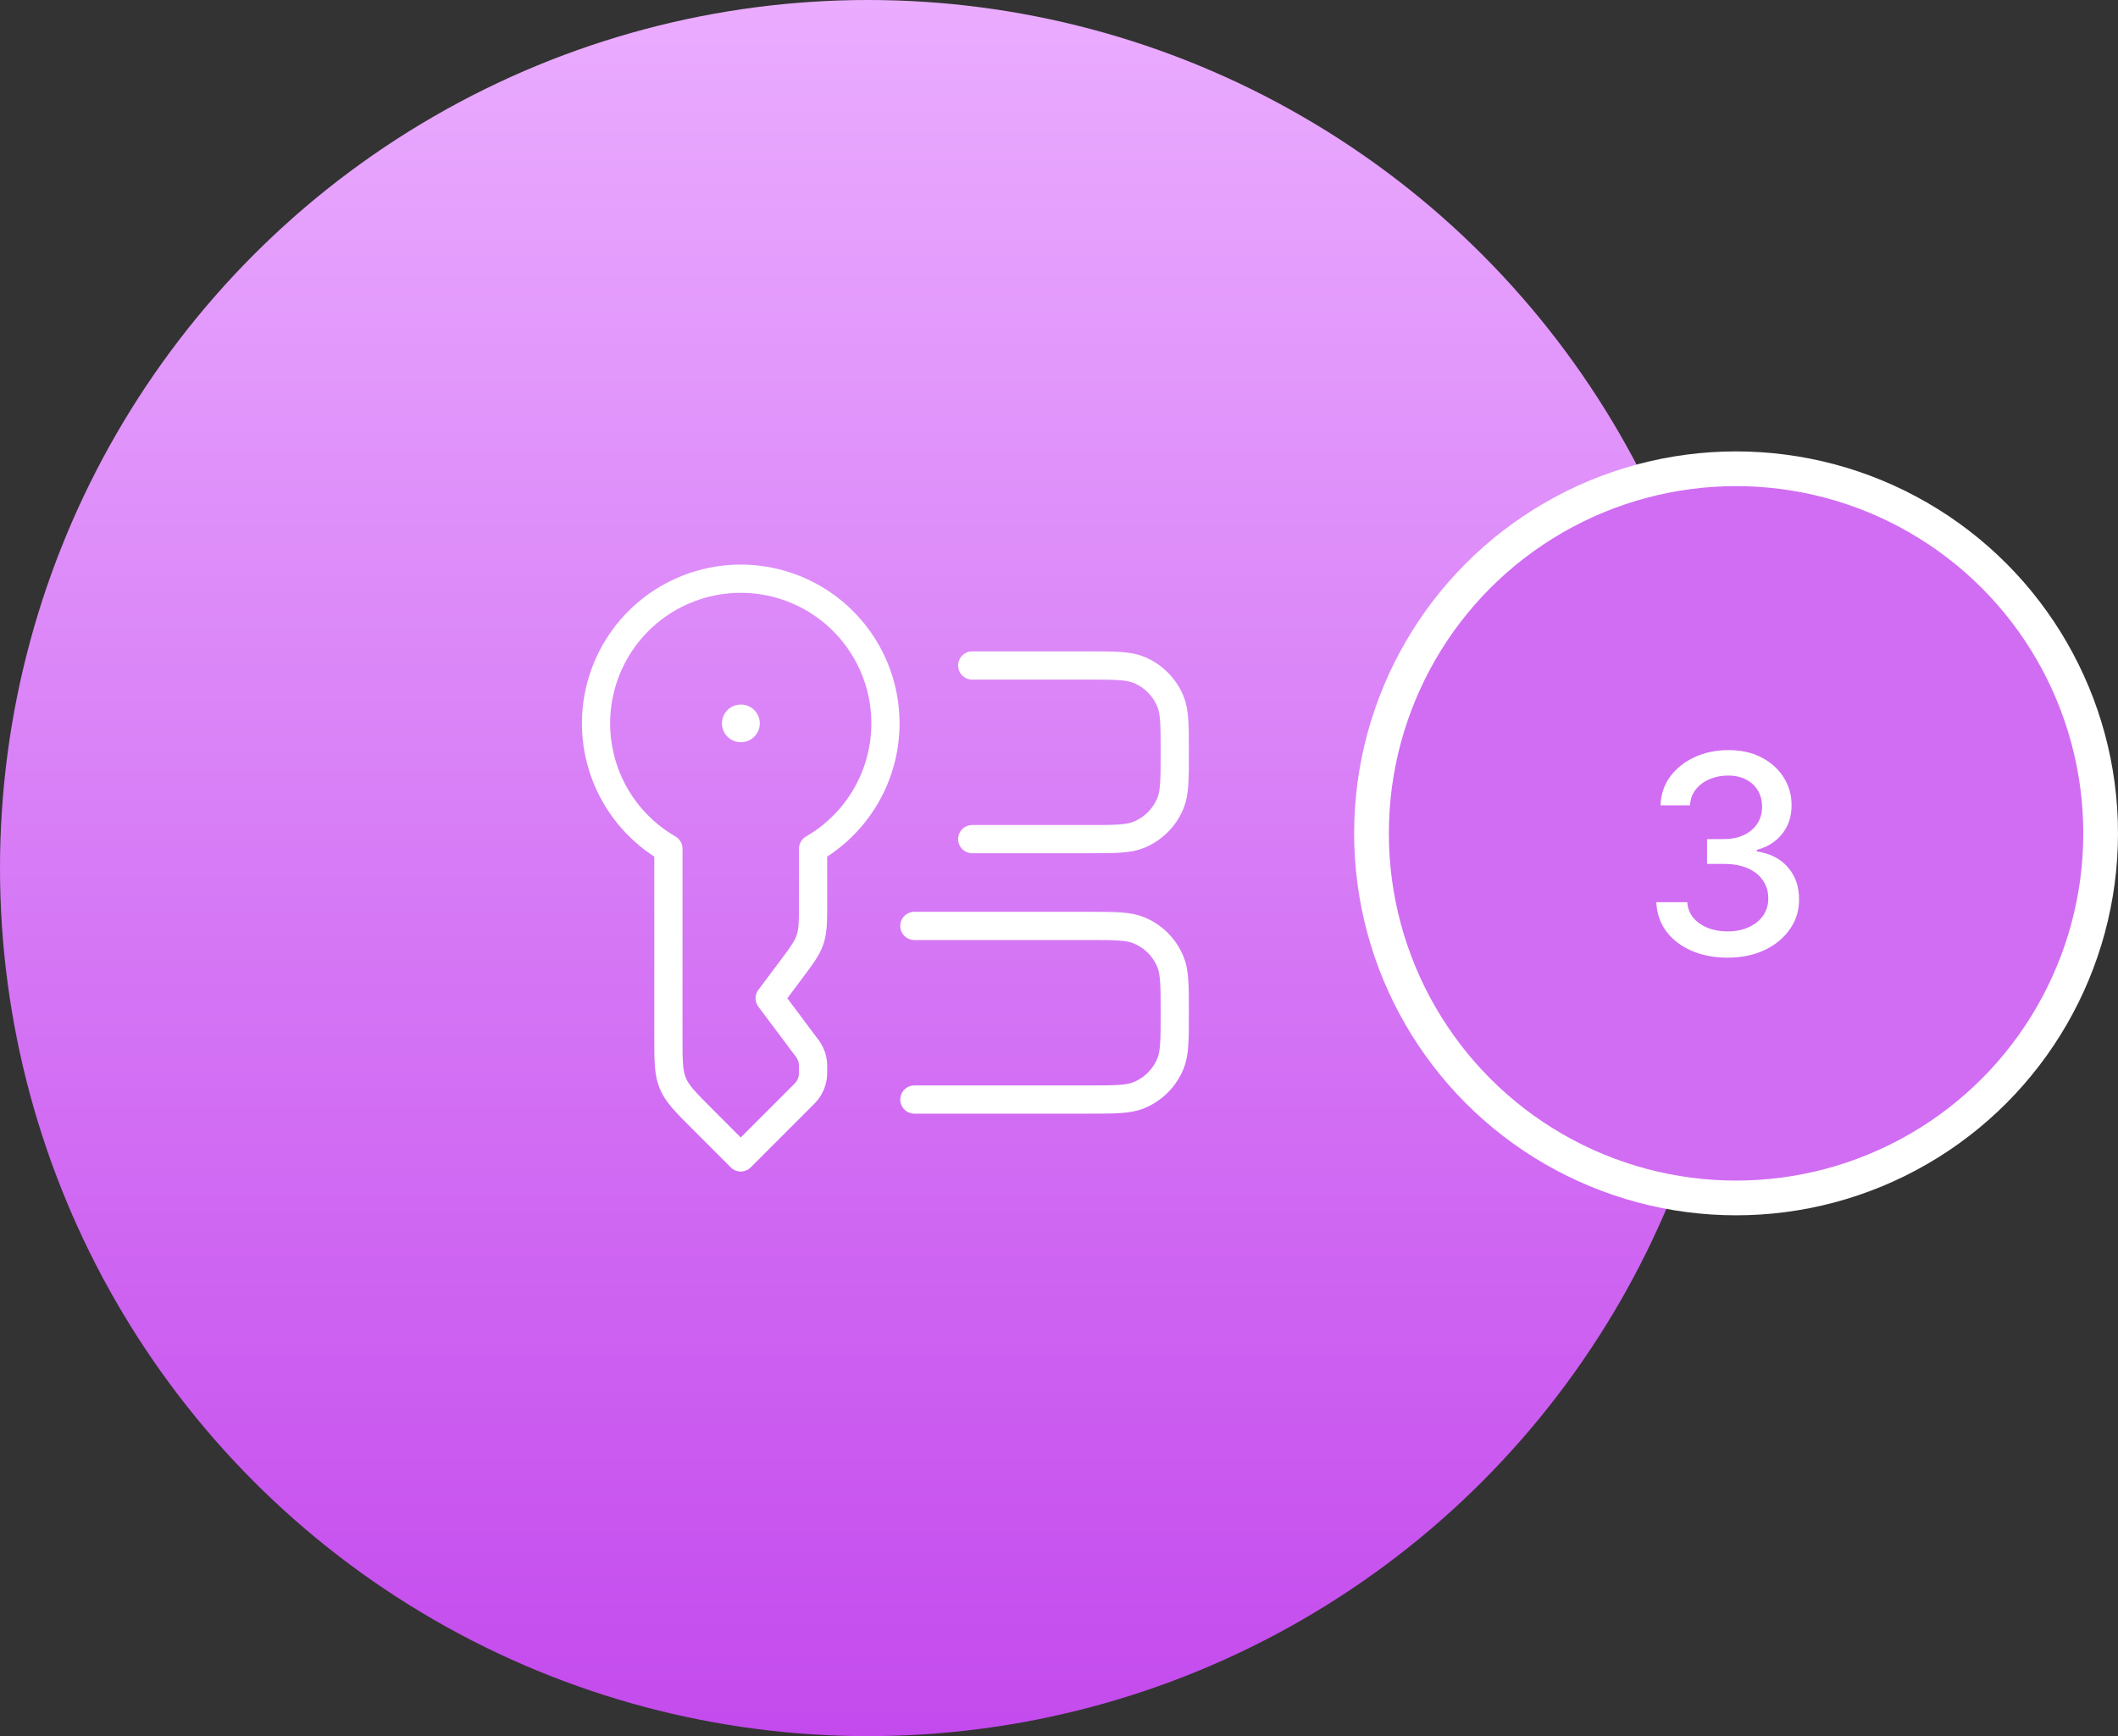
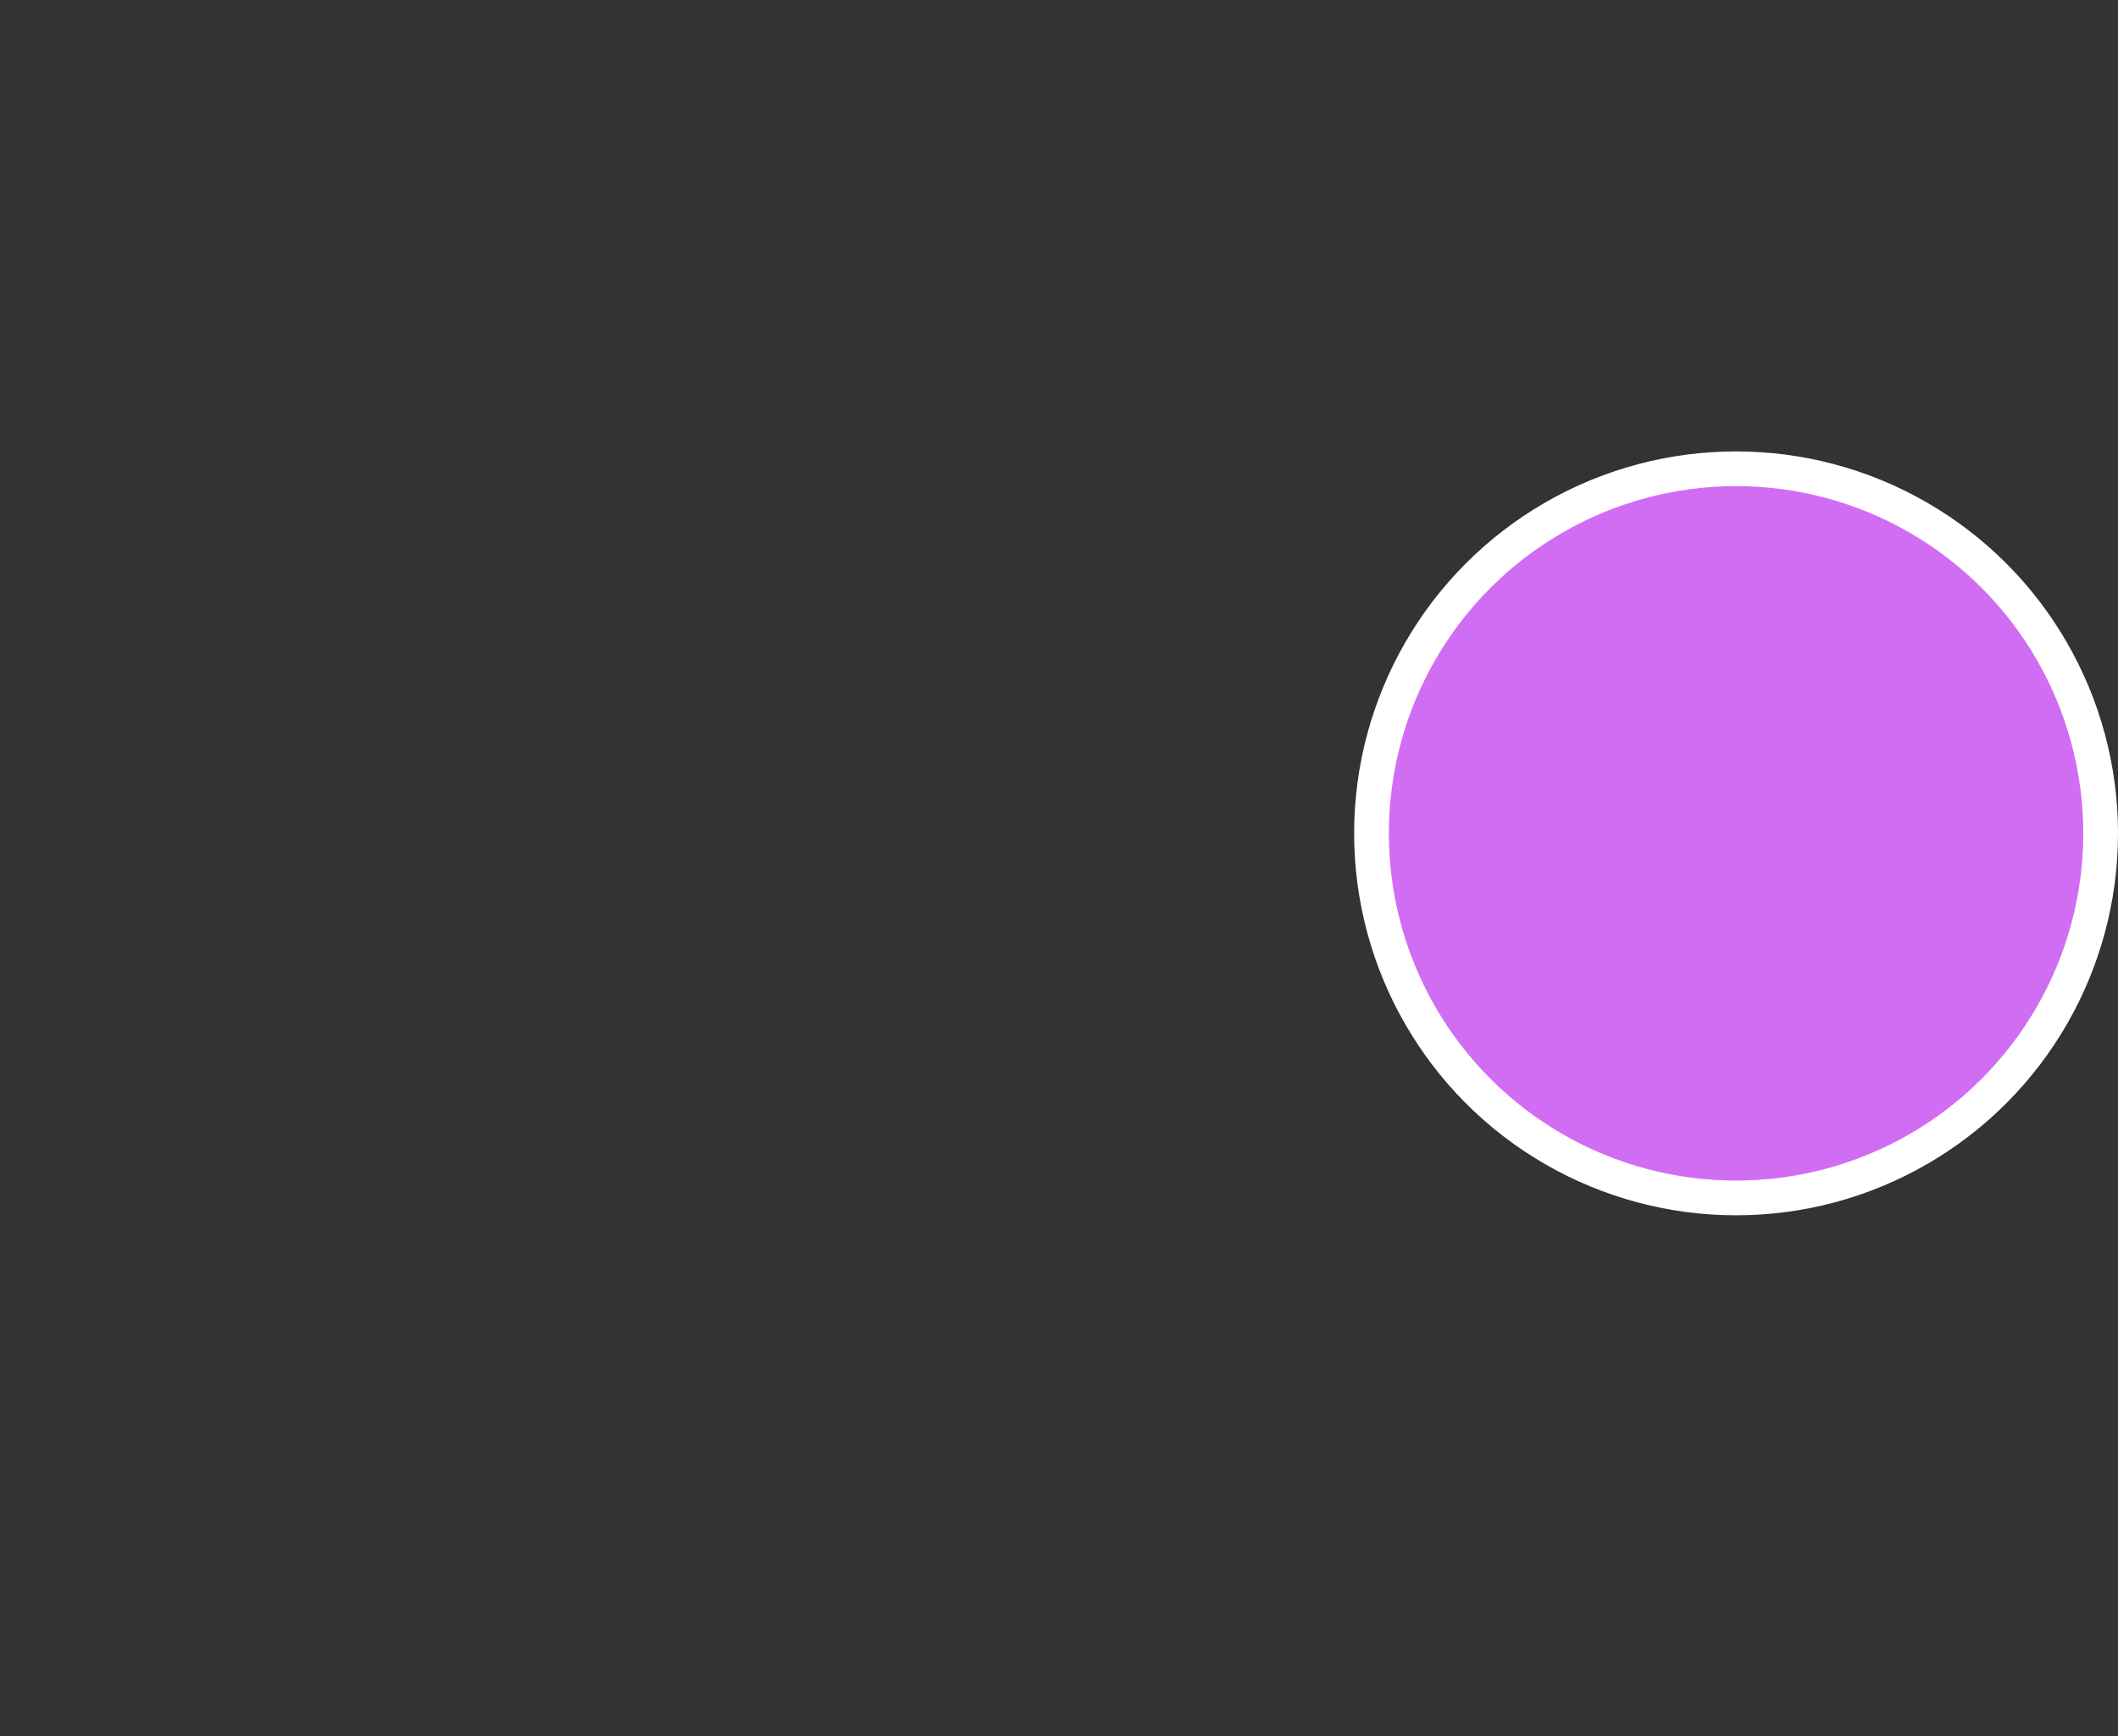
<svg xmlns="http://www.w3.org/2000/svg" width="122" height="100" viewBox="0 0 122 100" fill="none">
  <rect x="0" y="0" width="122" height="100" fill="#333333" stroke="none" />
-   <circle cx="50" cy="50" r="50" fill="url(#paint0_linear_3186_3203)" />
  <circle cx="100" cy="48" r="21" fill="#D16DF2" stroke="white" stroke-width="2" />
-   <path d="M99.514 55.159C98.734 55.159 98.037 55.025 97.423 54.756C96.813 54.487 96.331 54.114 95.974 53.636C95.622 53.155 95.433 52.599 95.406 51.966H97.19C97.213 52.311 97.329 52.61 97.537 52.864C97.749 53.114 98.026 53.307 98.367 53.443C98.707 53.58 99.086 53.648 99.503 53.648C99.961 53.648 100.366 53.568 100.719 53.409C101.075 53.25 101.353 53.028 101.554 52.744C101.755 52.456 101.855 52.125 101.855 51.75C101.855 51.36 101.755 51.017 101.554 50.722C101.357 50.422 101.067 50.188 100.685 50.017C100.306 49.847 99.847 49.761 99.31 49.761H98.327V48.33H99.31C99.742 48.33 100.12 48.252 100.446 48.097C100.776 47.941 101.033 47.725 101.219 47.449C101.404 47.169 101.497 46.841 101.497 46.466C101.497 46.106 101.416 45.794 101.253 45.528C101.094 45.26 100.866 45.049 100.571 44.898C100.279 44.746 99.935 44.67 99.537 44.67C99.158 44.67 98.804 44.74 98.474 44.881C98.149 45.017 97.883 45.214 97.679 45.472C97.474 45.725 97.365 46.03 97.349 46.386H95.651C95.669 45.758 95.855 45.205 96.207 44.727C96.563 44.25 97.033 43.877 97.617 43.608C98.2 43.339 98.847 43.205 99.56 43.205C100.306 43.205 100.95 43.35 101.491 43.642C102.037 43.93 102.457 44.314 102.753 44.795C103.052 45.276 103.2 45.803 103.196 46.375C103.2 47.026 103.018 47.58 102.651 48.034C102.287 48.489 101.802 48.794 101.196 48.949V49.04C101.969 49.157 102.567 49.464 102.991 49.96C103.42 50.456 103.632 51.072 103.628 51.807C103.632 52.447 103.454 53.021 103.094 53.528C102.738 54.036 102.251 54.436 101.634 54.727C101.016 55.015 100.31 55.159 99.514 55.159Z" fill="white" />
-   <path d="M42.668 33.332C40.833 33.332 39.049 33.937 37.593 35.054C36.137 36.17 35.091 37.737 34.616 39.509C34.141 41.281 34.264 43.161 34.967 44.856C35.669 46.551 36.912 47.967 38.501 48.884V59.737C38.501 61.101 38.501 61.781 38.755 62.394C39.008 63.006 39.491 63.487 40.455 64.452L42.668 66.666L46.181 63.152C46.343 62.991 46.425 62.909 46.491 62.821C46.668 62.59 46.781 62.317 46.82 62.029C46.835 61.919 46.835 61.804 46.835 61.576C46.835 61.391 46.835 61.297 46.825 61.207C46.799 60.971 46.722 60.743 46.601 60.539C46.536 60.435 46.465 60.335 46.388 60.239L44.335 57.499L45.501 55.944C46.161 55.062 46.493 54.622 46.663 54.109C46.835 53.596 46.835 53.046 46.835 51.942V48.884C48.424 47.967 49.666 46.551 50.369 44.856C51.071 43.161 51.195 41.281 50.72 39.509C50.245 37.737 49.198 36.17 47.742 35.054C46.287 33.937 44.503 33.332 42.668 33.332Z" stroke="white" stroke-width="1.625" stroke-linejoin="round" />
-   <path d="M42.668 41.665H42.682" stroke="white" stroke-width="2.167" stroke-linecap="round" stroke-linejoin="round" />
-   <path d="M52.668 53.332H62.668C64.221 53.332 64.998 53.332 65.61 53.586C66.014 53.753 66.382 53.999 66.692 54.309C67.001 54.618 67.247 54.986 67.415 55.391C67.668 56.002 67.668 56.779 67.668 58.332C67.668 59.886 67.668 60.662 67.415 61.274C67.247 61.679 67.001 62.046 66.692 62.356C66.382 62.666 66.014 62.911 65.61 63.079C64.998 63.332 64.221 63.332 62.668 63.332H52.668M56.001 38.332H62.668C64.221 38.332 64.998 38.332 65.61 38.586C66.014 38.753 66.382 38.999 66.692 39.309C67.001 39.618 67.247 39.986 67.415 40.391C67.668 41.002 67.668 41.779 67.668 43.332C67.668 44.886 67.668 45.662 67.415 46.274C67.247 46.679 67.001 47.046 66.692 47.356C66.382 47.666 66.014 47.911 65.61 48.079C64.998 48.332 64.221 48.332 62.668 48.332H56.001" stroke="white" stroke-width="1.625" stroke-linecap="round" />
  <defs>
    <linearGradient id="paint0_linear_3186_3203" x1="50" y1="0" x2="50" y2="100" gradientUnits="userSpaceOnUse">
      <stop stop-color="#EAACFF" />
      <stop offset="1" stop-color="#C44AED" />
    </linearGradient>
  </defs>
</svg>